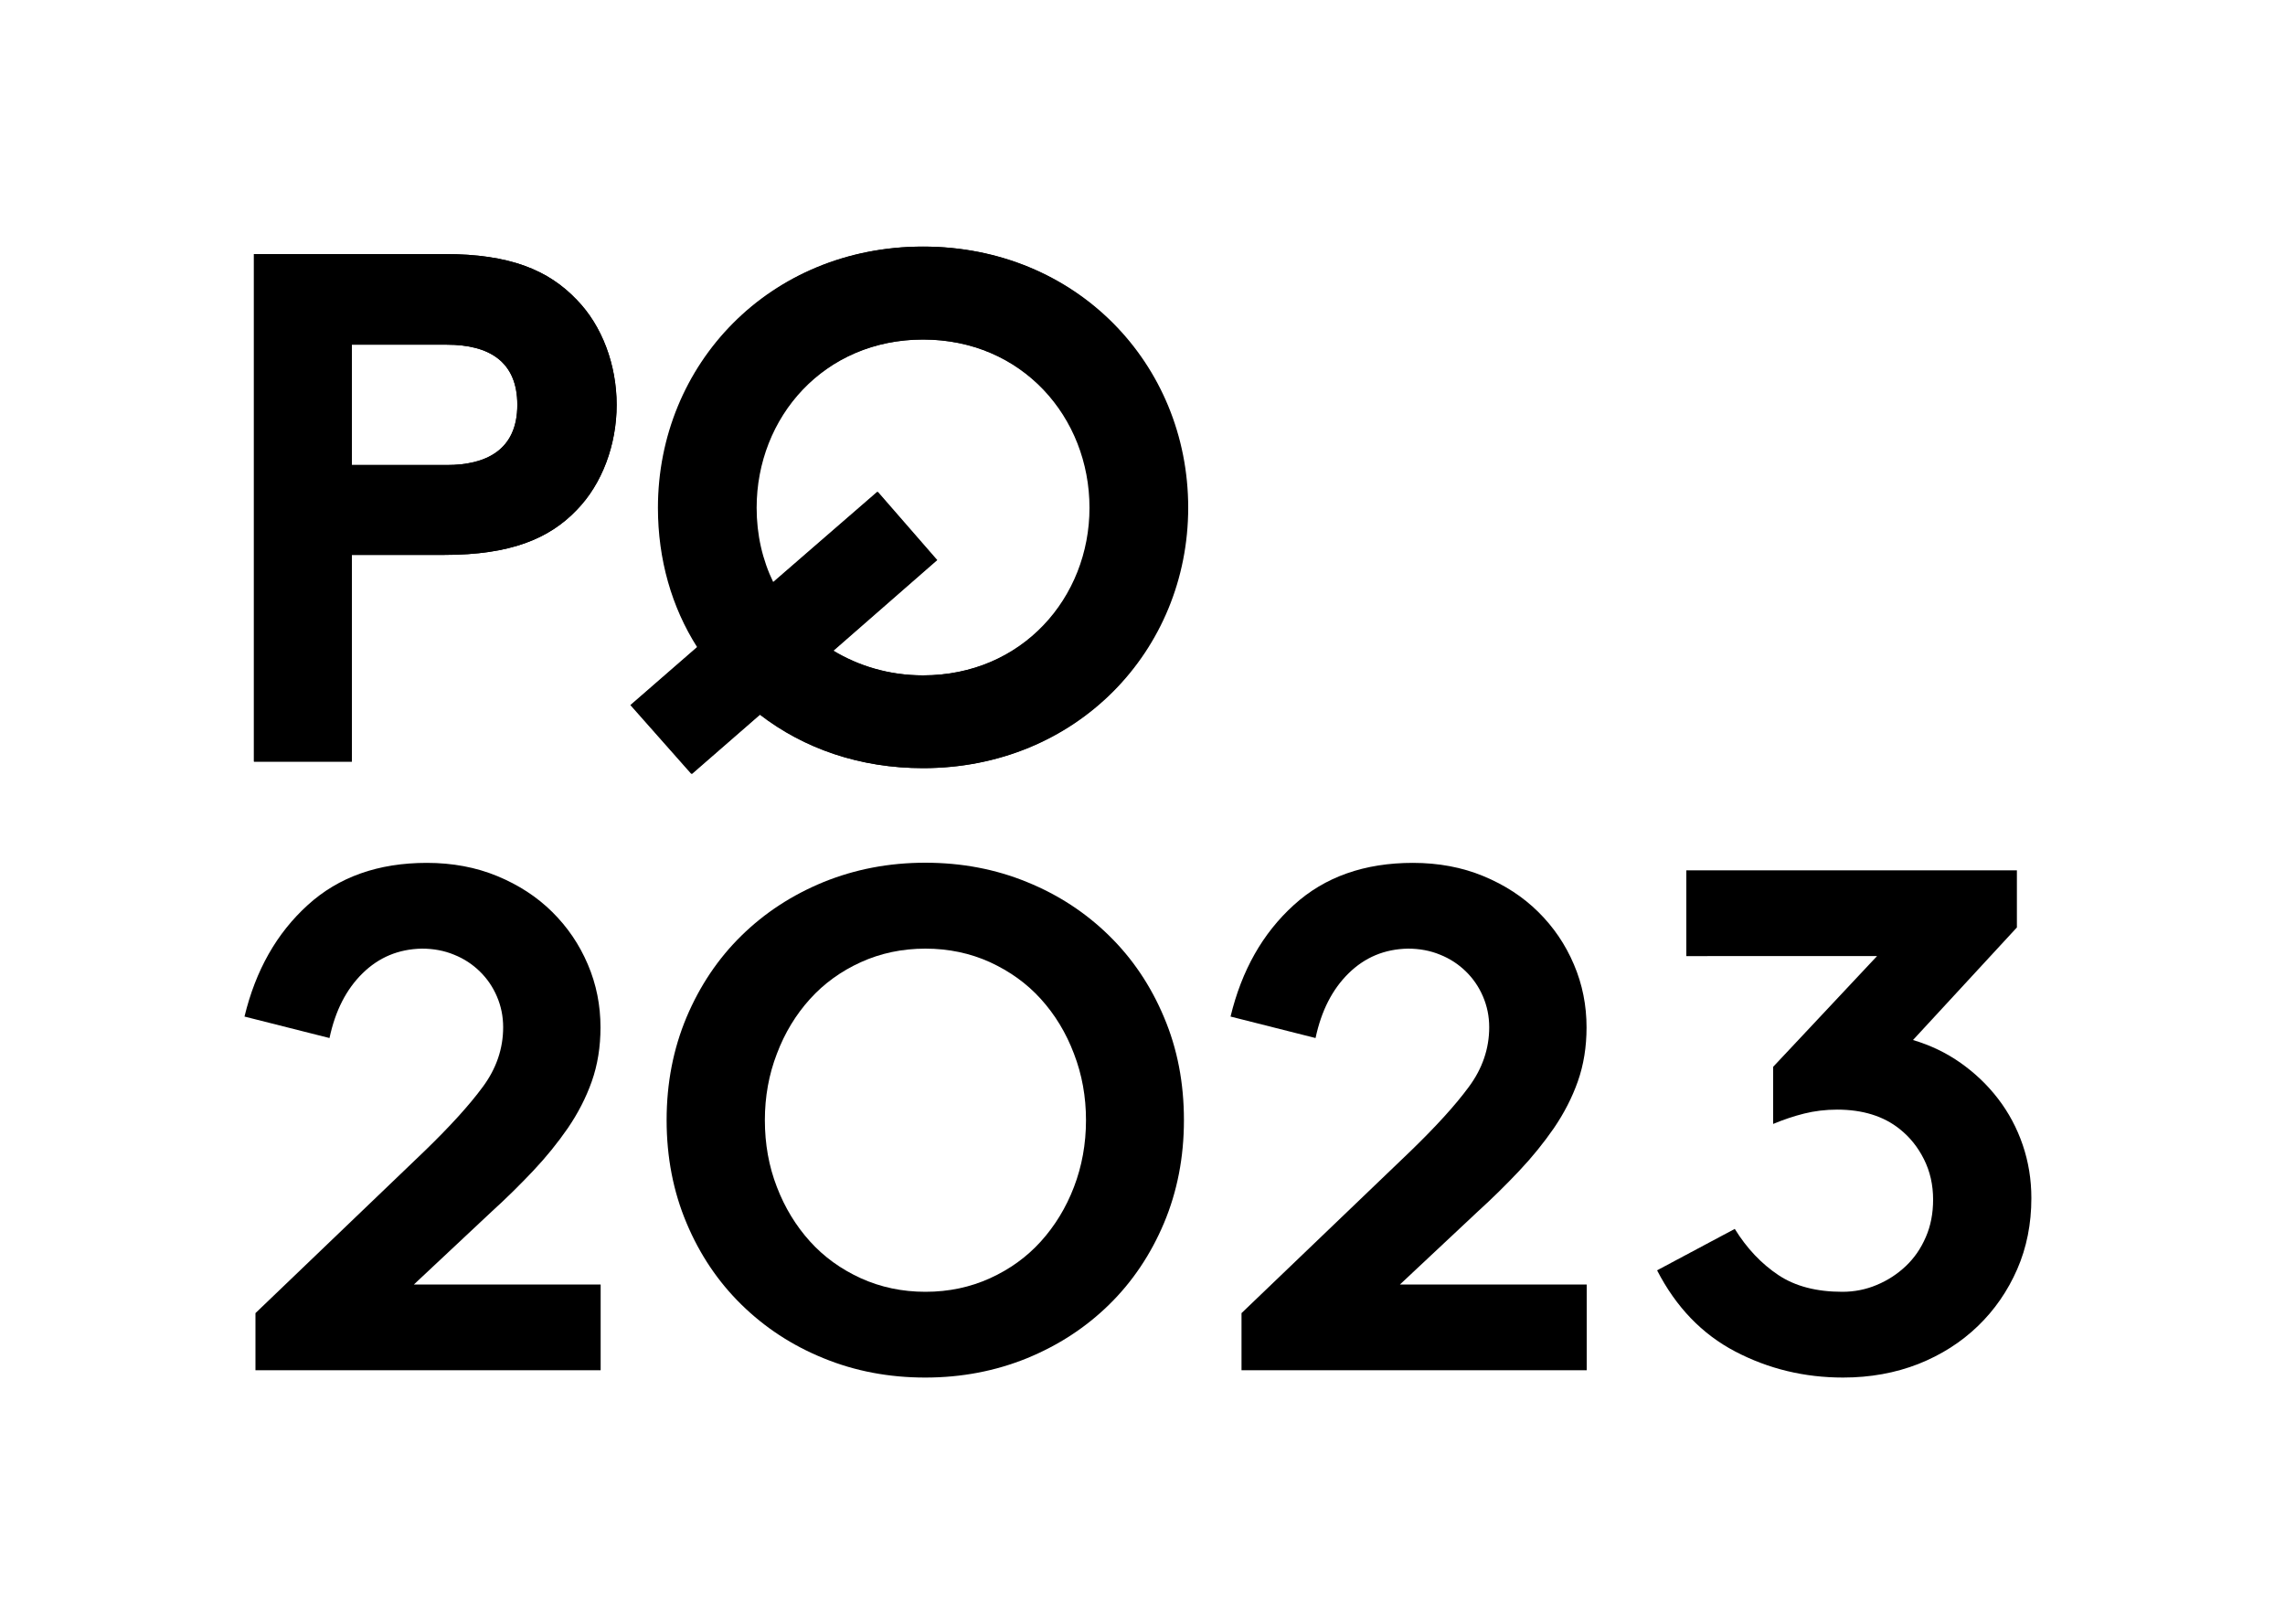
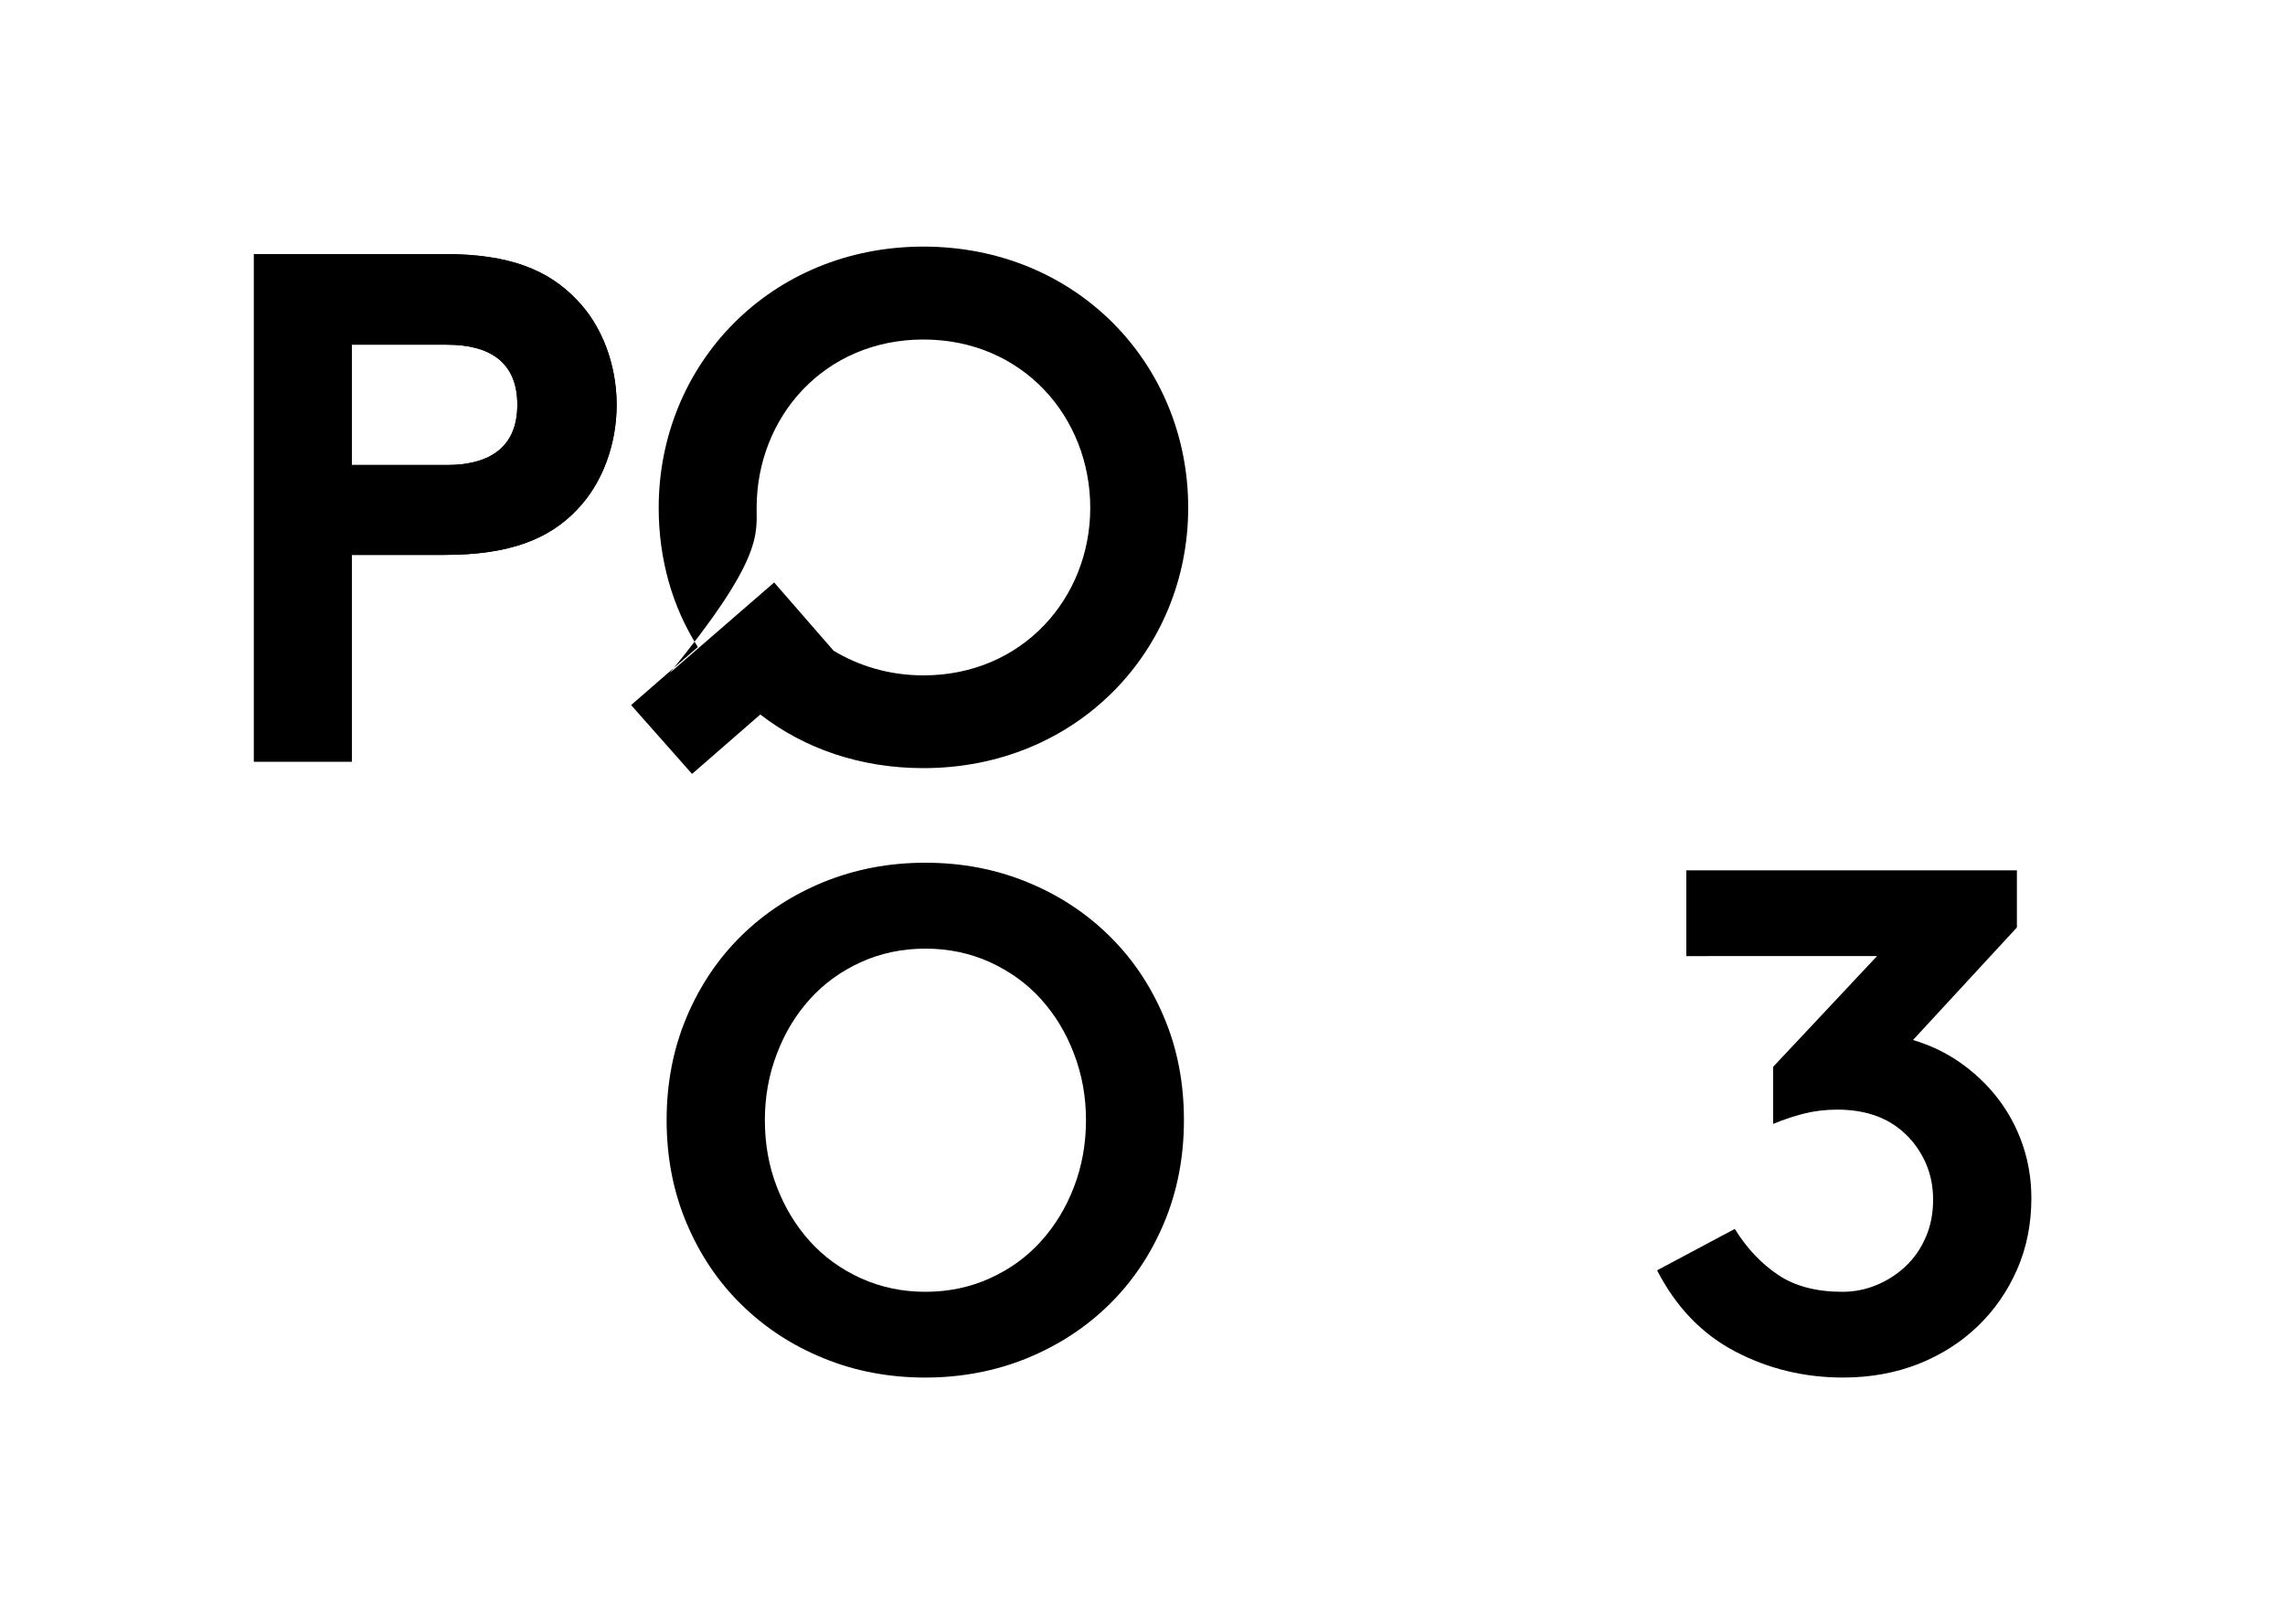
<svg xmlns="http://www.w3.org/2000/svg" version="1.1" id="Vrstva_1" x="0px" y="0px" viewBox="0 0 1500 1066.3" style="enable-background:new 0 0 1500 1066.3;" xml:space="preserve">
  <g>
    <g>
      <g>
        <path d="M291.9,364.3c42.9,0,68.6-10.5,86.7-29.5c16.7-17.1,26.2-42.9,26.2-69c0-26.2-9.5-51.9-26.2-69     c-18.6-19.5-43.8-30-86.7-30H166.7V500H231V364.3H291.9z M231,305.3v-79h62.4c27.6,0,46.2,11,46.2,39.5c0,30-21,39.5-46.2,39.5     H231z" />
-         <path d="M432.4,333.4c0,33.8,9,65.2,25.7,91.4l-43.8,38.1l40,45.2l44.8-39c29,22.4,65.7,35.2,107.1,35.2     c100.5,0,173.8-77.1,173.8-171c0-94.3-73.3-171.4-173.8-171.4C505.8,161.9,432.4,239.1,432.4,333.4 M496.7,333.4     c0-59.5,44.3-110.5,109.5-110.5s109.5,51,109.5,110.5c0,59-44.3,110-109.5,110c-22.4,0-42.4-6.2-59-16.2l68.1-59.5l-39-44.8     l-68.6,59.5C500.5,367.6,496.7,351,496.7,333.4" />
-         <path d="M271.7,843.3h122.6v56.3H167.7v-37.5l111.1-106.5c16.5-16,29.2-29.9,38.1-42c8.9-12,13.4-25.1,13.4-39.2     c0-7.2-1.4-13.9-4.1-20.2s-6.4-11.7-11.2-16.4c-4.8-4.7-10.4-8.4-16.9-11c-6.5-2.7-13.6-4-21.2-4c-15.3,0.3-28.2,5.7-38.9,16.2     s-17.9,24.6-21.7,42.5l-55.8-14.1c7.3-30.3,21.1-54.7,41.5-73.2c20.3-18.5,46.4-27.7,78.2-27.7c16.8,0,32.3,2.9,46.3,8.7     s26,13.6,36,23.5s17.8,21.3,23.4,34.5c5.6,13.1,8.3,26.9,8.3,41.3c0,12.8-1.9,24.6-5.7,35.4c-3.8,10.8-9.1,21-15.7,30.7     c-6.7,9.7-14.3,19.1-22.9,28.2c-8.6,9.1-17.6,18-27.2,26.7L271.7,843.3z" />
+         <path d="M432.4,333.4c0,33.8,9,65.2,25.7,91.4l-43.8,38.1l40,45.2l44.8-39c29,22.4,65.7,35.2,107.1,35.2     c100.5,0,173.8-77.1,173.8-171c0-94.3-73.3-171.4-173.8-171.4C505.8,161.9,432.4,239.1,432.4,333.4 M496.7,333.4     c0-59.5,44.3-110.5,109.5-110.5s109.5,51,109.5,110.5c0,59-44.3,110-109.5,110c-22.4,0-42.4-6.2-59-16.2l-39-44.8     l-68.6,59.5C500.5,367.6,496.7,351,496.7,333.4" />
        <path d="M502.1,735.4c0,15.6,2.6,30.3,7.9,43.9c5.2,13.6,12.5,25.5,21.7,35.7s20.3,18.2,33.4,24.2c13,5.9,27.2,8.9,42.4,8.9     c15.3,0,29.4-3,42.4-8.9s24.2-14,33.4-24.2s16.5-22.1,21.7-35.7c5.2-13.6,7.9-28.2,7.9-43.9c0-15.3-2.6-29.9-7.9-43.6     c-5.2-13.8-12.5-25.7-21.7-35.9s-20.4-18.2-33.4-24.2c-13-5.9-27.2-8.9-42.4-8.9c-15.3,0-29.4,3-42.4,8.9s-24.2,14-33.4,24.2     S515.2,678,510,691.8C504.7,705.5,502.1,720.1,502.1,735.4 M777.2,735.4c0,24.4-4.4,46.9-13.1,67.6c-8.7,20.6-20.7,38.5-36,53.5     s-33.2,26.7-53.9,35.2c-20.7,8.4-42.9,12.7-66.8,12.7c-23.8,0-46.1-4.2-66.8-12.7c-20.7-8.4-38.6-20.2-53.9-35.2     s-27.3-32.8-36-53.5c-8.7-20.6-13.1-43.2-13.1-67.6s4.4-46.9,13.1-67.6c8.7-20.6,20.7-38.5,36-53.5s33.2-26.7,53.9-35.2     c20.7-8.4,42.9-12.7,66.8-12.7c23.8,0,46.1,4.2,66.8,12.7c20.7,8.4,38.6,20.2,53.9,35.2c15.3,15,27.3,32.8,36,53.5     C772.9,688.5,777.2,711,777.2,735.4" />
-         <path d="M919,843.3h122.6v56.3H815v-37.5l111.1-106.5c16.5-16,29.2-29.9,38.1-42c8.9-12,13.4-25.1,13.4-39.2     c0-7.2-1.4-13.9-4.1-20.2c-2.7-6.3-6.4-11.7-11.2-16.4s-10.4-8.4-16.9-11c-6.5-2.7-13.6-4-21.2-4c-15.3,0.3-28.2,5.7-38.9,16.2     s-17.9,24.6-21.7,42.5l-55.8-14.1c7.3-30.3,21.1-54.7,41.5-73.2c20.3-18.5,46.4-27.7,78.2-27.7c16.8,0,32.3,2.9,46.3,8.7     s26,13.6,36,23.5s17.8,21.3,23.4,34.5c5.6,13.1,8.3,26.9,8.3,41.3c0,12.8-1.9,24.6-5.7,35.4c-3.8,10.8-9.1,21-15.7,30.7     c-6.7,9.7-14.3,19.1-22.9,28.2c-8.6,9.1-17.6,18-27.2,26.7L919,843.3z" />
        <path d="M1255.8,682.8c11.4,3.4,21.9,8.4,31.2,15c9.4,6.6,17.6,14.4,24.6,23.5s12.4,19.2,16.2,30.3c3.8,11.1,5.7,22.8,5.7,35     c0,16.9-3.1,32.5-9.3,46.7c-6.2,14.2-14.8,26.7-25.8,37.3s-24,18.9-39.1,24.9c-15.1,5.9-31.6,8.9-49.4,8.9     c-25.4,0-49-5.7-70.8-17.1c-21.8-11.4-38.9-29.2-51.3-53.3l51-27.2c7.9,12.8,17.5,22.9,28.6,30.3c11.1,7.4,25.1,11,42,11     c7.9,0,15.5-1.5,22.6-4.5c7.2-3,13.5-7.1,19.1-12.4c5.6-5.3,9.9-11.6,13.1-19c3.2-7.3,4.8-15.6,4.8-24.6c0-9.7-2-18.5-6-26.5     s-9.3-14.6-16-19.9c-10.5-8.4-24.2-12.7-41-12.7c-7.6,0-14.9,0.9-21.7,2.6c-6.8,1.7-13.6,4-20.3,6.8v-37.5l68.2-72.7H1107v-56.3     h217v37.5L1255.8,682.8z" />
        <path d="M291.9,364.3c42.9,0,68.6-10.5,86.7-29.5c16.7-17.1,26.2-42.9,26.2-69c0-26.2-9.5-51.9-26.2-69     c-18.6-19.5-43.8-30-86.7-30H166.7V500H231V364.3H291.9z M231,305.3v-79h62.4c27.6,0,46.2,11,46.2,39.5c0,30-21,39.5-46.2,39.5     H231z" />
-         <path d="M431.9,333.4c0,33.8,9,65.2,25.7,91.4l-43.8,38.1l40,45.2l44.8-39c29,22.4,65.7,35.2,107.1,35.2     c100.5,0,173.8-77.1,173.8-171c0-94.3-73.3-171.4-173.8-171.4C505.2,161.9,431.9,239.1,431.9,333.4 M496.2,333.4     c0-59.5,44.3-110.5,109.5-110.5s109.5,51,109.5,110.5c0,59-44.3,110-109.5,110c-22.4,0-42.4-6.2-59-16.2l68.1-59.5l-39-44.8     l-68.6,59.5C500,367.6,496.2,351,496.2,333.4" />
      </g>
    </g>
  </g>
</svg>